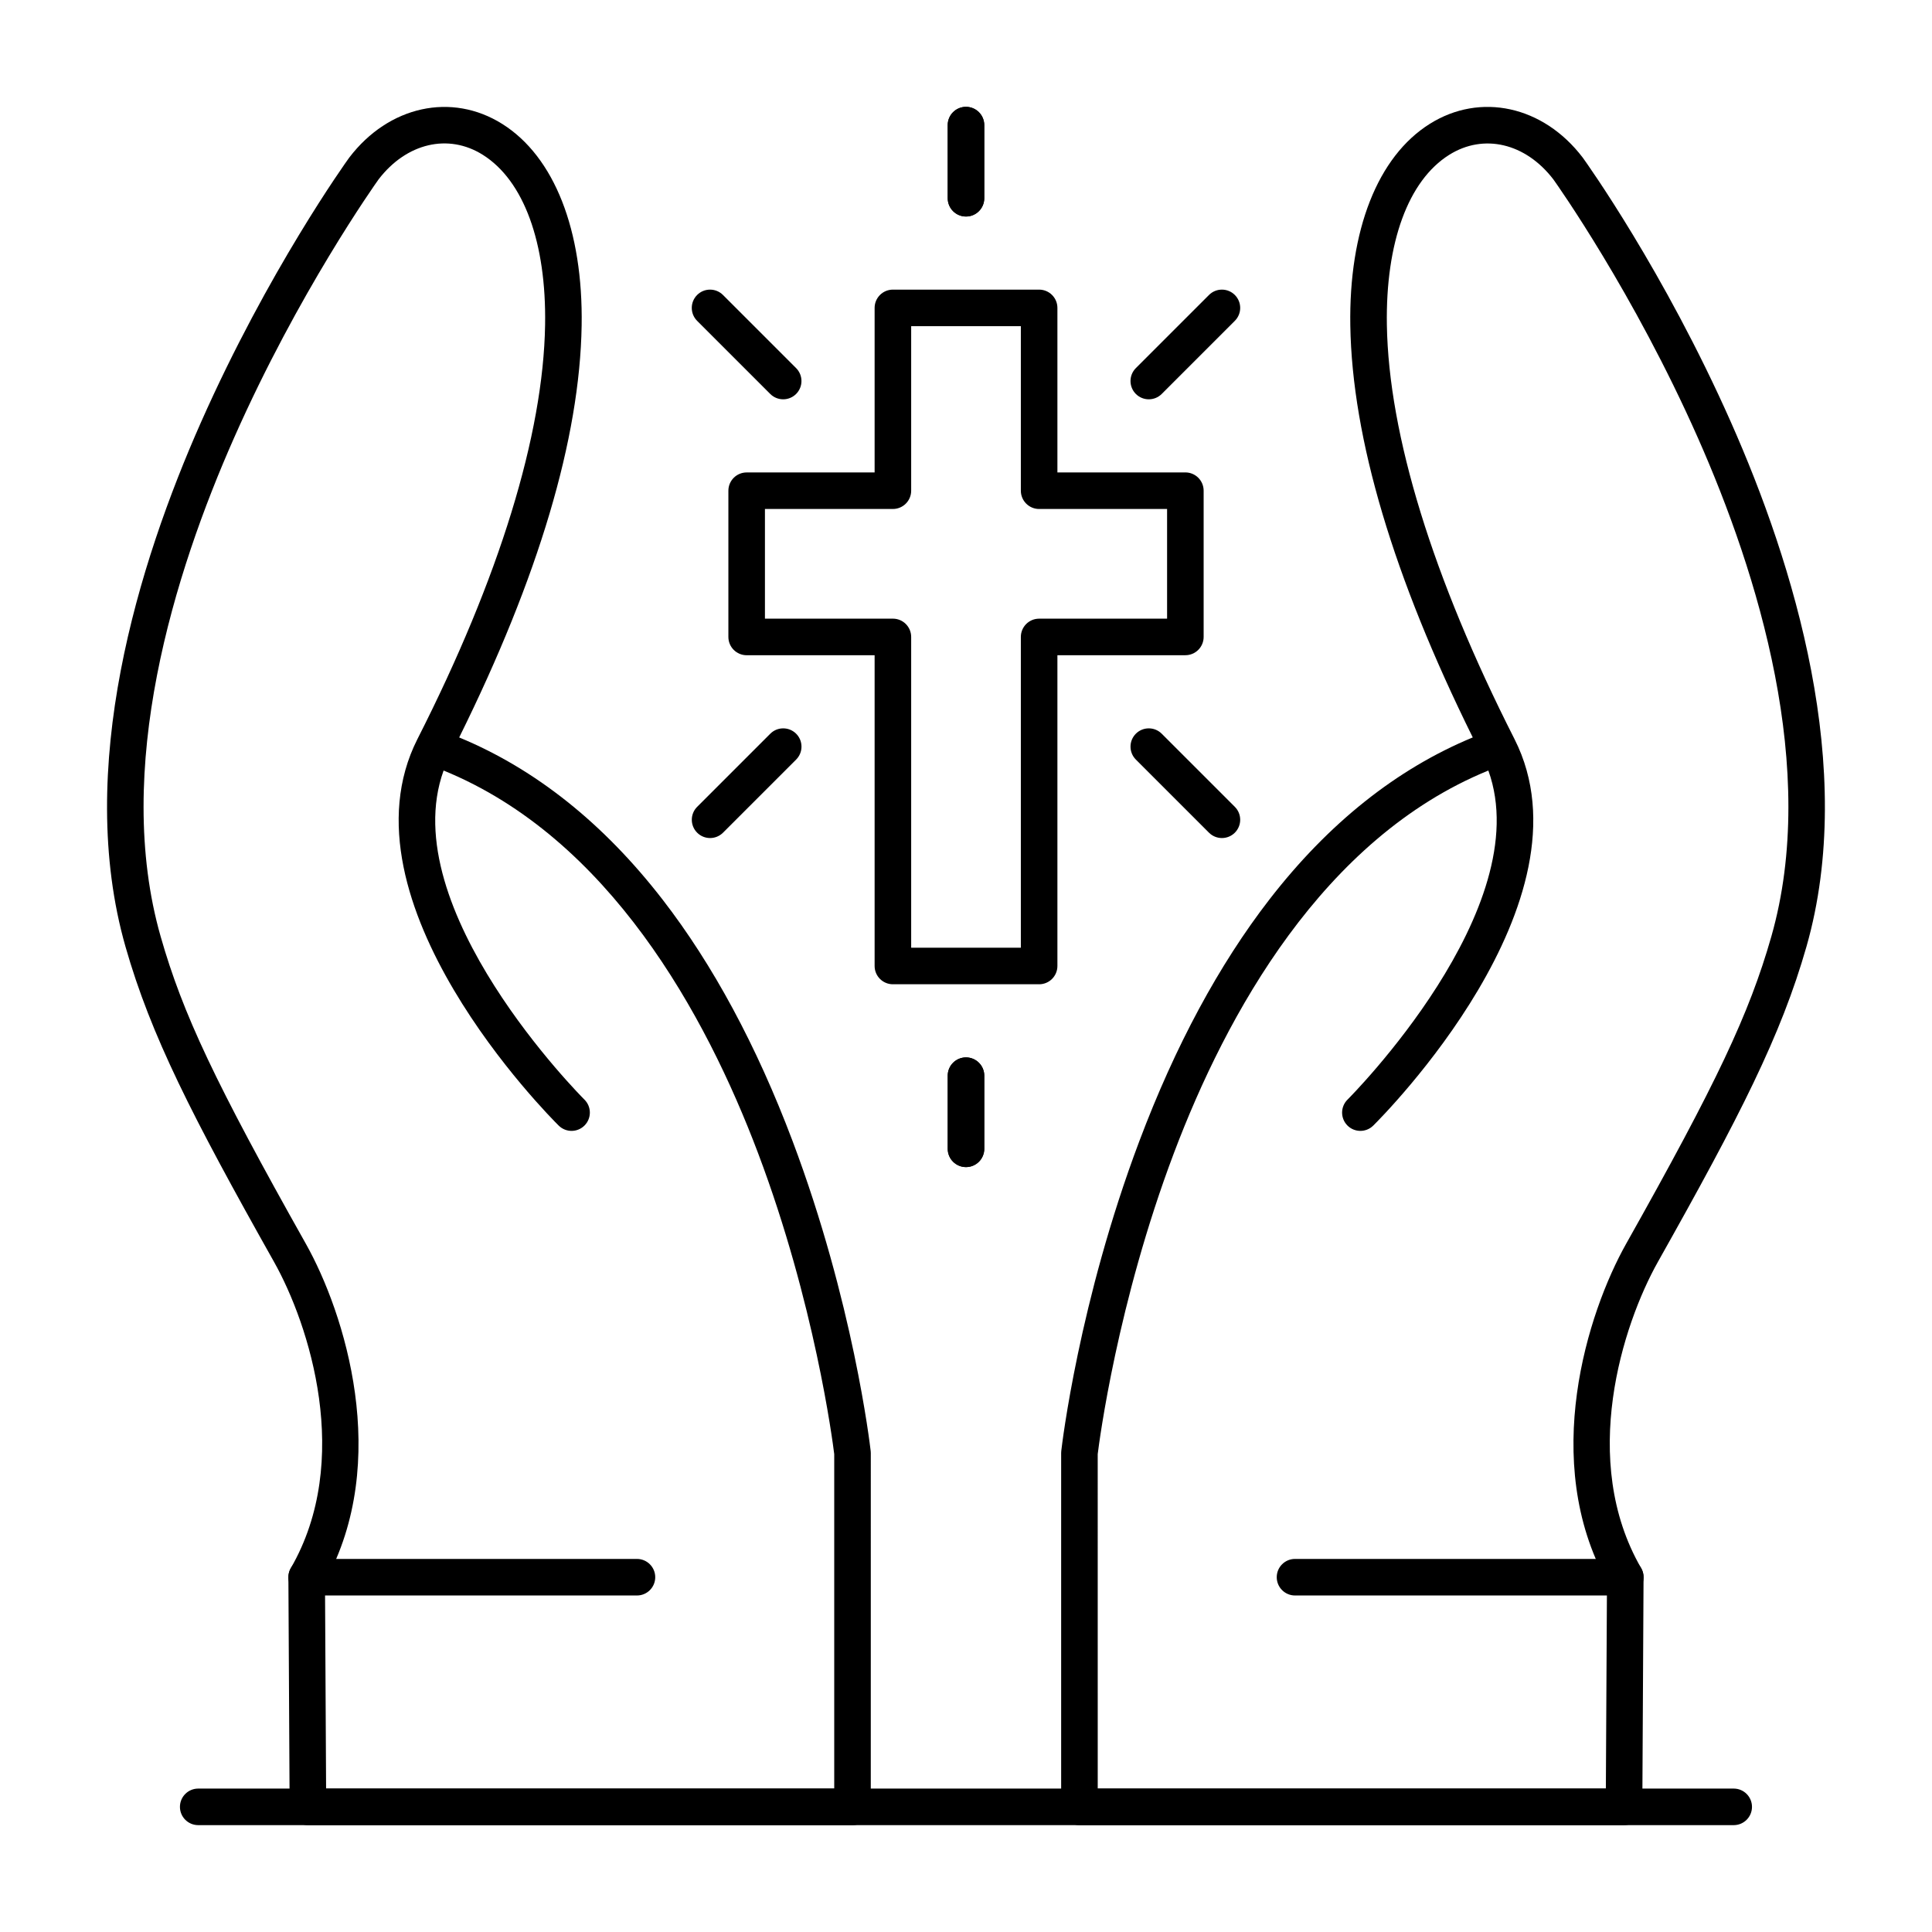
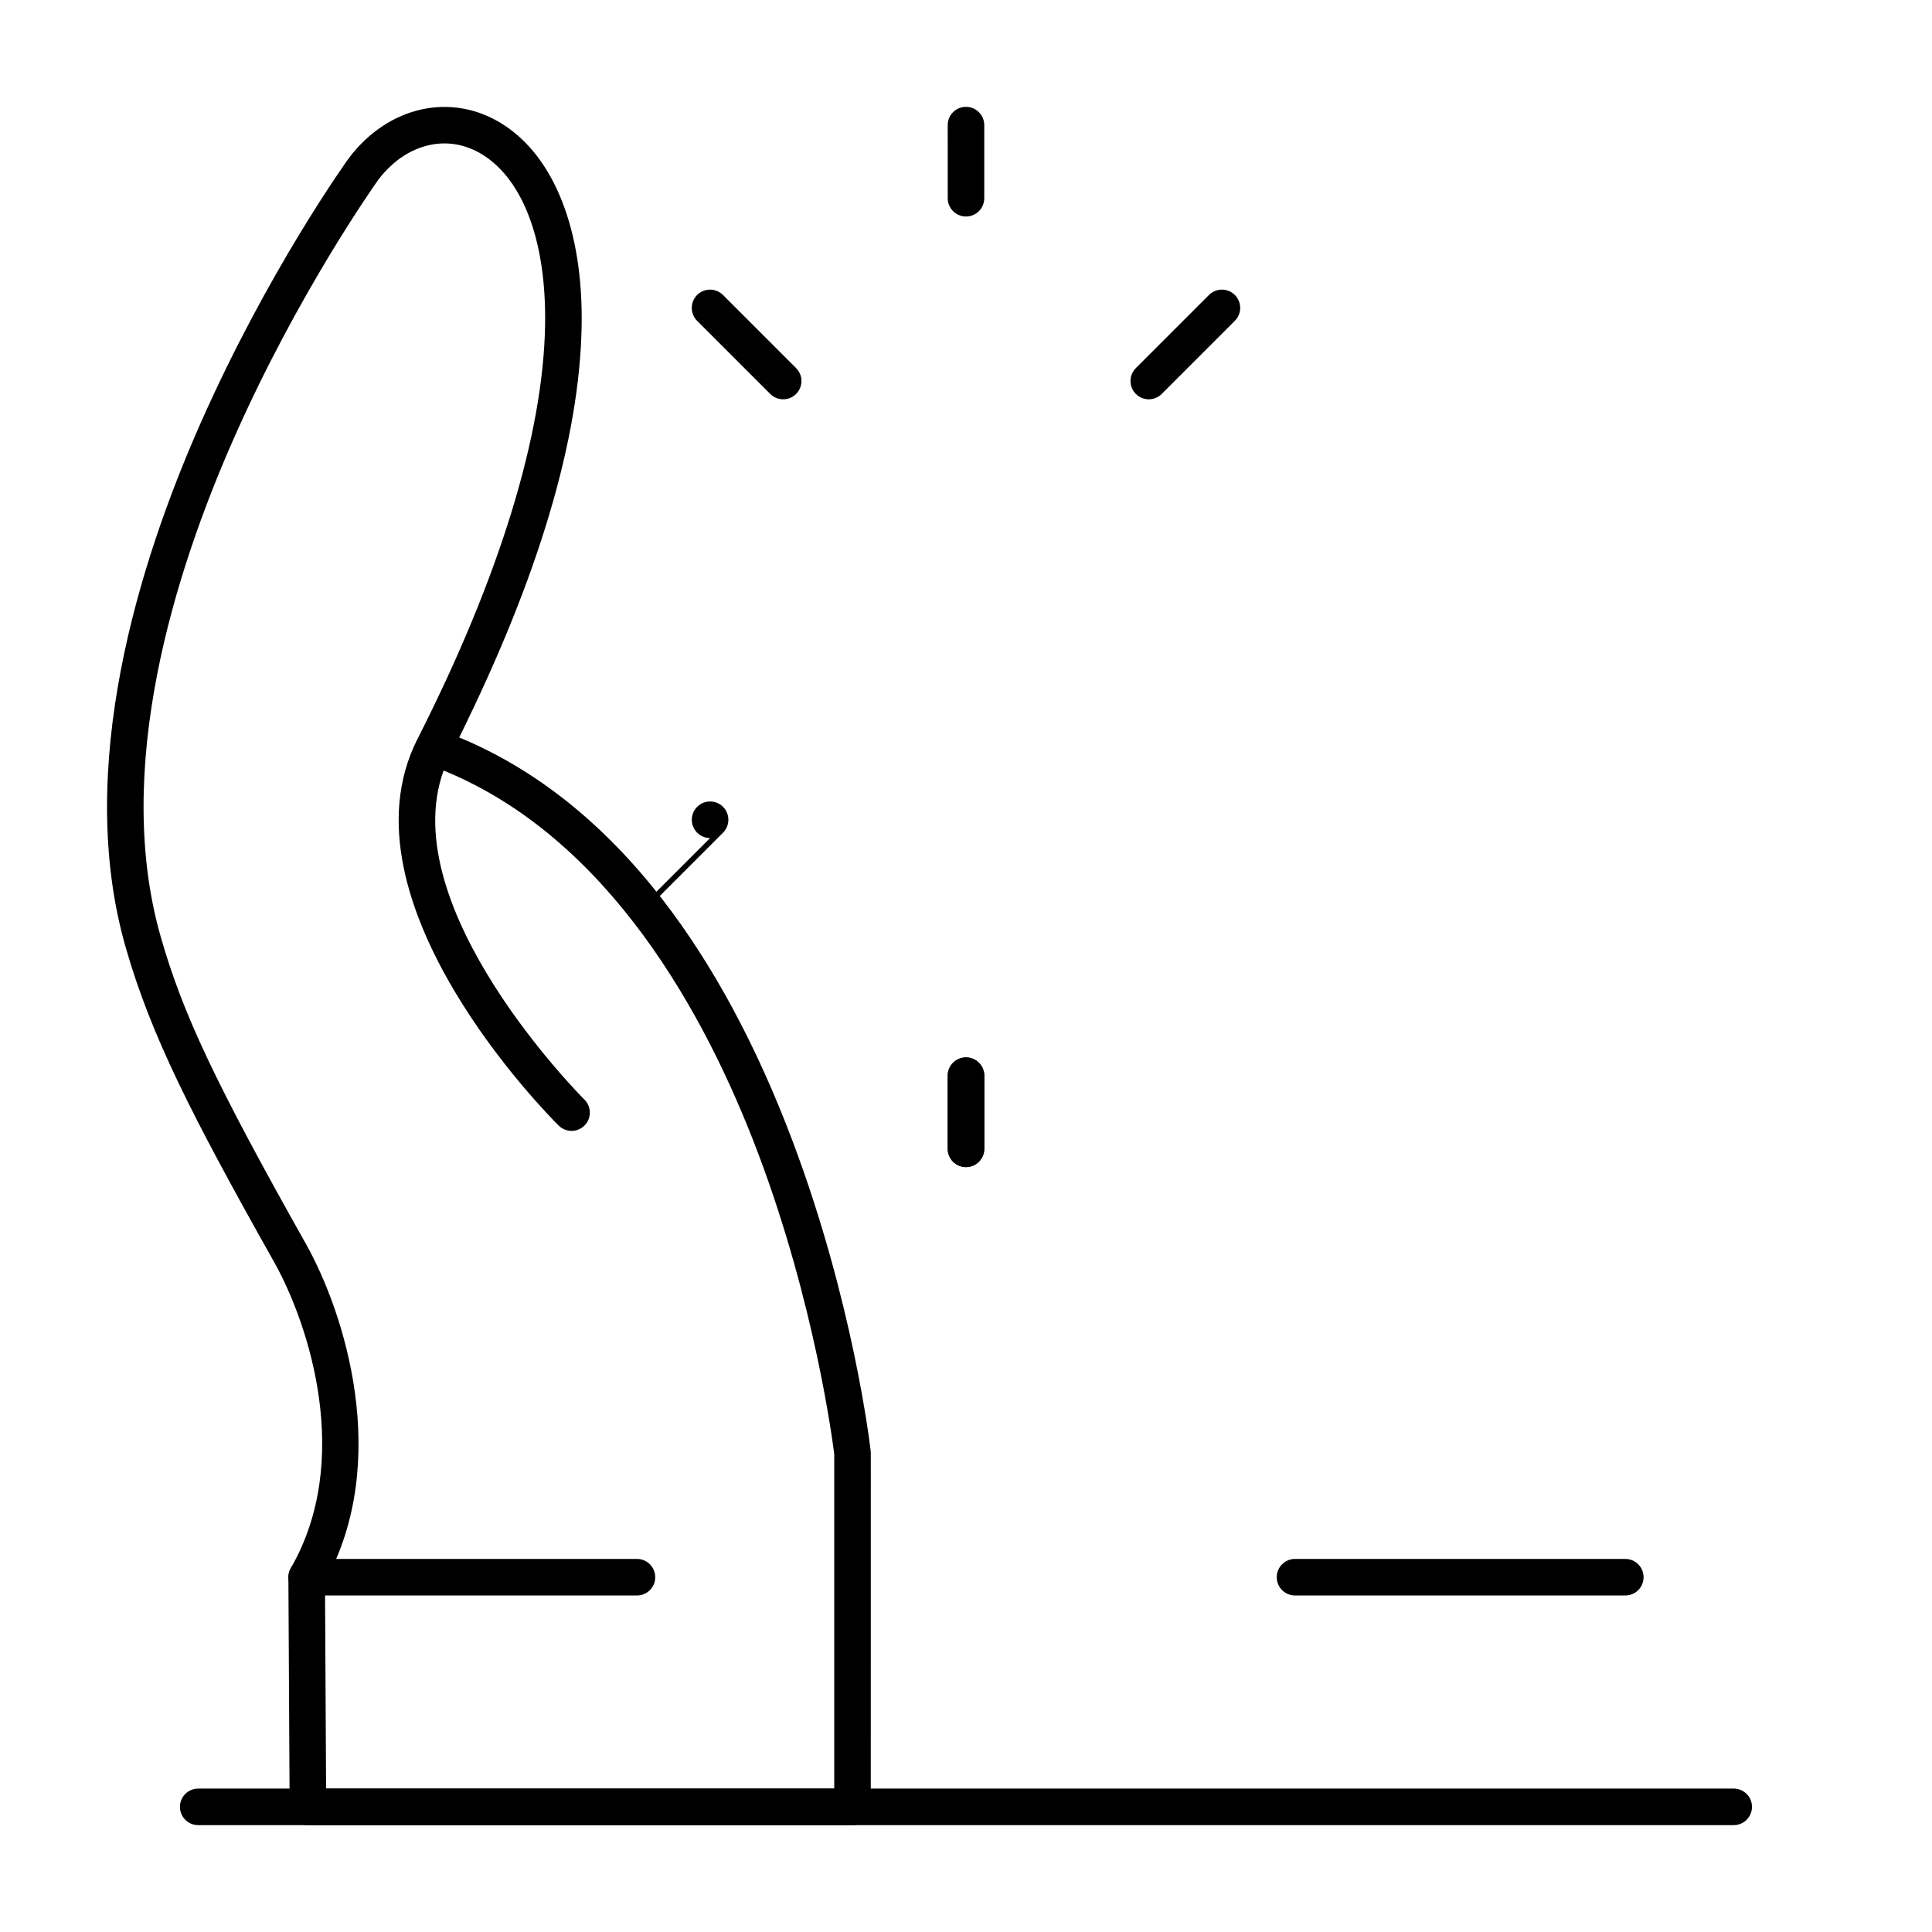
<svg xmlns="http://www.w3.org/2000/svg" fill="#000000" width="800px" height="800px" version="1.1" viewBox="144 144 512 512">
  <g>
-     <path d="m419.38 404.84h-38.754c-2.676 0-4.844-2.168-4.844-4.844v-82.352h-33.91c-2.676 0-4.844-2.168-4.844-4.844v-38.754c0-2.676 2.168-4.844 4.844-4.844h33.91v-43.605c0-2.676 2.168-4.844 4.844-4.844h38.754c2.676 0 4.844 2.168 4.844 4.844v43.598h33.91c2.676 0 4.844 2.168 4.844 4.844v38.754c0 2.676-2.168 4.844-4.844 4.844h-33.91v82.352c0 2.684-2.168 4.852-4.844 4.852zm-33.91-9.691h29.066v-82.352c0-2.676 2.168-4.844 4.844-4.844h33.91v-29.066h-33.91c-2.676 0-4.844-2.168-4.844-4.844v-43.602h-29.066v43.598c0 2.676-2.168 4.844-4.844 4.844h-33.91v29.066h33.91c2.676 0 4.844 2.168 4.844 4.844z" />
-     <path d="m574.39 627.68h-144.33c-2.676 0-4.844-2.168-4.844-4.844v-93.77c0-0.184 0.012-0.367 0.031-0.547 0.184-1.594 4.633-39.52 20.719-82.188 9.492-25.184 21.09-46.711 34.465-63.988 15.617-20.176 33.719-34.594 53.867-42.918-21.051-42.527-31.969-79.23-32.453-109.16-0.41-25.293 7.258-44.766 21.035-53.426 13.418-8.434 30.082-4.785 40.516 8.871 0.027 0.035 0.055 0.07 0.082 0.109 0.867 1.203 21.457 29.949 39.25 70.098 16.562 37.367 33.473 91.805 20 138.96-6.731 23.555-17.574 44.789-39.336 83.48-9.414 16.738-20.953 52.676-4.481 81.191 0.43 0.746 0.652 1.59 0.648 2.449l-0.328 60.859c-0.016 2.664-2.18 4.82-4.844 4.82zm-139.48-9.691h134.66l0.297-54.758c-17.691-32.082-5.211-71.32 5.082-89.625 23.977-42.633 32.605-60.887 38.465-81.391 12.66-44.312-3.598-96.352-19.465-132.2-17.035-38.484-37.297-67.082-38.293-68.477-7.387-9.625-18.477-12.238-27.617-6.496-10.84 6.812-16.855 23.238-16.504 45.062 0.473 29.133 12.152 67.051 33.773 109.66 0.023 0.043 0.047 0.086 0.066 0.133 21.777 43.055-35.023 100-37.453 102.4-1.902 1.879-4.965 1.863-6.848-0.035-1.883-1.902-1.867-4.969 0.035-6.852 0.523-0.52 50.512-50.652 37.32-87.211-43.879 17.926-69.473 64.688-83.324 101.36-15.02 39.762-19.777 76.367-20.199 79.797z" />
    <path d="m574.72 566.82h-87.527c-2.676 0-4.844-2.168-4.844-4.844 0-2.676 2.168-4.844 4.844-4.844h87.527c2.676 0 4.844 2.168 4.844 4.844 0 2.676-2.168 4.844-4.844 4.844z" />
    <path d="m369.93 627.68h-144.33c-2.664 0-4.828-2.152-4.844-4.816l-0.328-60.859c-0.004-0.859 0.219-1.707 0.648-2.449 16.469-28.52 4.934-64.453-4.481-81.191-21.762-38.691-32.605-59.926-39.336-83.48-13.473-47.156 3.438-101.59 19.996-138.96 17.793-40.148 38.383-68.895 39.254-70.098 0.027-0.035 0.055-0.074 0.082-0.109 10.438-13.66 27.094-17.309 40.516-8.871 13.777 8.66 21.445 28.133 21.035 53.426-0.484 29.93-11.402 66.637-32.453 109.16 20.148 8.324 38.25 22.742 53.867 42.918 13.375 17.277 24.969 38.809 34.465 63.988 16.086 42.668 20.535 80.594 20.719 82.188 0.02 0.184 0.031 0.363 0.031 0.547l-0.004 93.762c0.004 2.676-2.164 4.848-4.84 4.848zm-139.51-9.691h134.66v-88.633c-0.422-3.43-5.176-40.035-20.195-79.797-13.852-36.668-39.445-83.434-83.324-101.36-13.223 36.602 36.793 86.688 37.32 87.207 1.902 1.883 1.918 4.949 0.035 6.852s-4.949 1.918-6.852 0.035c-2.43-2.402-59.227-59.352-37.449-102.41 0.02-0.043 0.043-0.086 0.066-0.129 21.625-42.605 33.305-80.527 33.777-109.66 0.355-21.824-5.66-38.25-16.504-45.066-9.137-5.746-20.227-3.133-27.617 6.496-0.996 1.398-21.262 29.992-38.293 68.477-15.867 35.852-32.125 87.891-19.465 132.2 5.859 20.504 14.484 38.758 38.465 81.391 10.297 18.305 22.773 57.543 5.082 89.625z" />
    <path d="m312.8 566.82h-87.527c-2.676 0-4.844-2.168-4.844-4.844 0-2.676 2.168-4.844 4.844-4.844h87.527c2.676 0 4.844 2.168 4.844 4.844 0 2.676-2.168 4.844-4.844 4.844z" />
    <path d="m400 201.38c-2.676 0-4.844-2.168-4.844-4.844l-0.004-19.379c0-2.676 2.168-4.844 4.844-4.844 2.676 0 4.844 2.168 4.844 4.844v19.379c0.004 2.672-2.164 4.844-4.84 4.844z" />
    <path d="m400 453.29c-2.676 0-4.844-2.168-4.844-4.844v-19.379c0-2.676 2.168-4.844 4.844-4.844s4.844 2.168 4.844 4.844v19.379c0 2.676-2.168 4.844-4.844 4.844z" />
-     <path d="m400 201.38c-2.676 0-4.844-2.168-4.844-4.844l-0.004-19.379c0-2.676 2.168-4.844 4.844-4.844 2.676 0 4.844 2.168 4.844 4.844v19.379c0.004 2.672-2.164 4.844-4.84 4.844z" />
    <path d="m400 453.29c-2.676 0-4.844-2.168-4.844-4.844v-19.379c0-2.676 2.168-4.844 4.844-4.844s4.844 2.168 4.844 4.844v19.379c0 2.676-2.168 4.844-4.844 4.844z" />
    <path d="m448.44 249.82c-1.238 0-2.481-0.473-3.426-1.418-1.891-1.891-1.891-4.961 0-6.852l19.379-19.379c1.891-1.891 4.961-1.891 6.852 0s1.891 4.961 0 6.852l-19.379 19.379c-0.945 0.945-2.188 1.418-3.426 1.418z" />
    <path d="m351.55 249.82c-1.238 0-2.481-0.473-3.426-1.418l-19.379-19.379c-1.891-1.891-1.891-4.961 0-6.852s4.957-1.891 6.852 0l19.379 19.379c1.891 1.891 1.891 4.961 0 6.852-0.945 0.945-2.184 1.418-3.426 1.418z" />
-     <path d="m467.82 366.09c-1.238 0-2.481-0.473-3.426-1.418l-19.379-19.379c-1.891-1.891-1.891-4.961 0-6.852s4.961-1.891 6.852 0l19.379 19.379c1.891 1.891 1.891 4.961 0 6.852-0.945 0.945-2.188 1.418-3.426 1.418z" />
-     <path d="m332.18 366.09c-1.238 0-2.481-0.473-3.426-1.418-1.891-1.891-1.891-4.961 0-6.852l19.379-19.379c1.891-1.891 4.957-1.891 6.852 0 1.891 1.891 1.891 4.961 0 6.852l-19.379 19.379c-0.949 0.945-2.188 1.418-3.426 1.418z" />
+     <path d="m332.18 366.09c-1.238 0-2.481-0.473-3.426-1.418-1.891-1.891-1.891-4.961 0-6.852c1.891-1.891 4.957-1.891 6.852 0 1.891 1.891 1.891 4.961 0 6.852l-19.379 19.379c-0.949 0.945-2.188 1.418-3.426 1.418z" />
    <path d="m603.46 627.68h-406.93c-2.676 0-4.844-2.168-4.844-4.844 0-2.676 2.168-4.844 4.844-4.844h406.92c2.676 0 4.844 2.168 4.844 4.844 0.004 2.672-2.164 4.844-4.84 4.844z" />
  </g>
</svg>